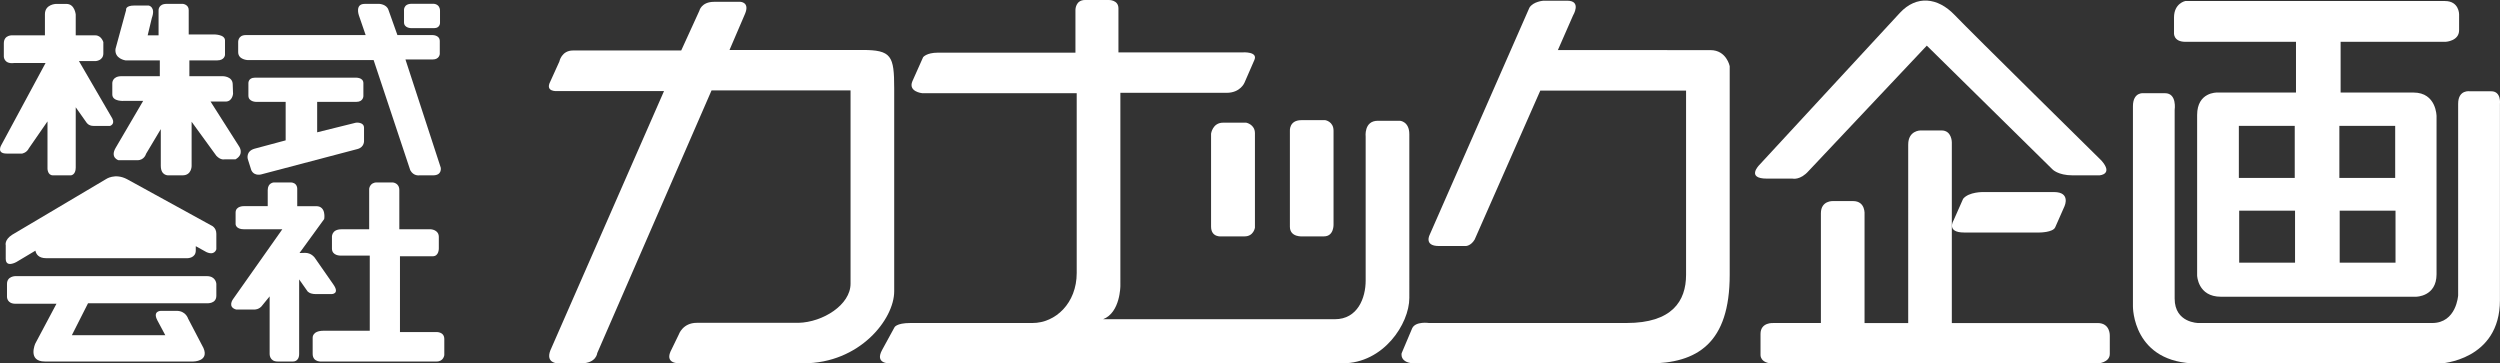
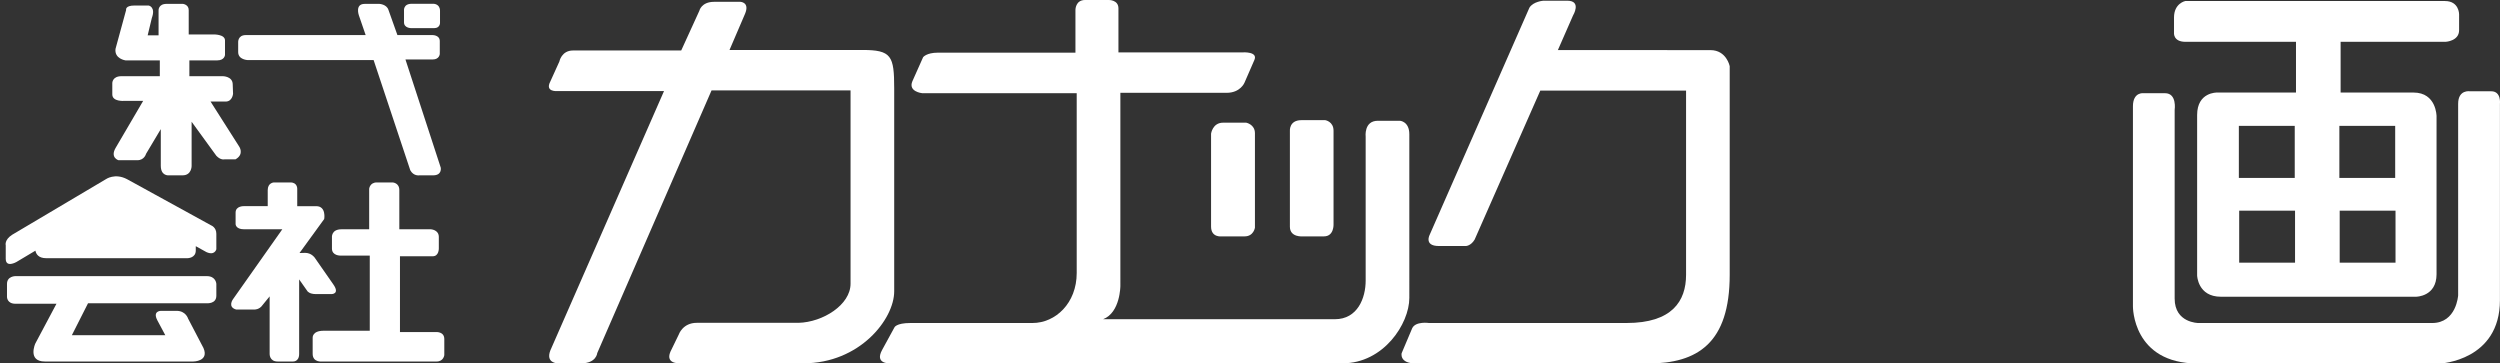
<svg xmlns="http://www.w3.org/2000/svg" version="1.1" id="レイヤー_1" x="0px" y="0px" width="266.945px" height="38.813px" viewBox="0 0 266.945 38.813" enable-background="new 0 0 266.945 38.813" xml:space="preserve">
  <rect x="0" y="0" width="266.945" height="38.813" fill="#333333" stroke="none" />
-   <path fill="#FFFFFF" d="M1.368,3.773h3.429V1.518c0-1.064,1.167-1.099,1.167-1.099h1.13c0.924,0,0.992,1.198,0.992,1.127v2.228  h2.091c0.649,0,0.858,0.721,0.858,0.721v1.201c0,0.787-0.821,0.826-0.821,0.826H8.43l3.565,6.136  c0.306,0.618-0.242,0.786-0.242,0.786H9.974c-0.515,0-0.727-0.344-0.727-0.344l-1.161-1.645v6.443c0,0.787-0.509,0.824-0.509,0.824  H5.652c-0.581,0-0.581-0.721-0.581-0.721v-5.039l-1.99,2.877c-0.237,0.486-0.721,0.559-0.721,0.559H0.713  c-1.127,0-0.58-0.896-0.58-0.896l4.732-8.773H1.508c-1.099,0.135-1.099-0.69-1.099-0.69V4.631C0.409,3.679,1.368,3.773,1.368,3.773" />
  <path fill="#FFFFFF" d="M24.849,9.016c0-0.881-1.062-0.881-1.062-0.881h-3.566V6.447h2.978c0.792,0,0.826-0.583,0.826-0.583V4.316  c0-0.674-1.235-0.638-1.235-0.638h-2.64V1.07c0-0.583-0.612-0.656-0.612-0.656H17.79c-0.896,0-0.858,0.693-0.858,0.693v2.666h-1.164  l0.443-1.845c0.443-1.206-0.34-1.339-0.34-1.339h-1.51c-1.03,0-0.894,0.48-0.894,0.48l-1.132,4.145  c-0.138,1.069,1.063,1.232,1.063,1.232h3.667v1.688h-4.081c-1.021,0-0.993,0.75-0.993,0.75v1.2c0,0.793,1.271,0.687,1.271,0.687  h2.025l-2.952,5.039c-0.583,1.027,0.312,1.297,0.312,1.297h2.022c0.749,0,0.924-0.679,0.924-0.679l1.576-2.642v3.908  c0,1.131,0.86,1.027,0.86,1.027h1.47c0.961,0,0.961-0.989,0.961-0.989V13l2.64,3.632c0.481,0.512,0.89,0.378,0.89,0.378h1.164  c0.967-0.553,0.378-1.373,0.378-1.373l-3.05-4.793h1.614c0.721,0,0.789-0.83,0.789-0.83L24.849,9.016z" />
  <path fill="#FFFFFF" d="M25.432,4.531v1.033c0,0.822,1.027,0.852,1.027,0.852h13.436l3.913,11.76  c0.349,0.65,0.961,0.547,0.961,0.547h1.47c0.995,0,0.823-0.824,0.823-0.824L43.293,6.35h2.911c0.721,0,0.755-0.588,0.755-0.588  V4.391c0-0.683-0.824-0.646-0.824-0.646h-3.7l-0.961-2.702c-0.203-0.59-0.956-0.627-0.956-0.627h-1.583  c-1.059,0-0.612,1.232-0.612,1.232l0.721,2.097h-12.79C25.366,3.745,25.432,4.531,25.432,4.531" />
-   <path fill="#FFFFFF" d="M26.524,8.885v1.332c0,0.661,0.826,0.661,0.826,0.661h3.152v4.109l-3.318,0.89  c-0.967,0.275-0.726,1.104-0.726,1.104l0.377,1.195c0.349,0.721,1.17,0.416,1.17,0.416l10.179-2.681  c0.75-0.208,0.686-0.895,0.686-0.895v-1.368c0-0.648-0.859-0.549-0.859-0.549l-4.145,1.029v-3.251h4.187  c0.749,0,0.749-0.618,0.749-0.618V8.885c0-0.656-0.863-0.59-0.863-0.59H27.214C26.493,8.295,26.524,8.885,26.524,8.885" />
  <path fill="#FFFFFF" d="M43.139,1.156v1.23c0,0.617,0.751,0.617,0.751,0.617h2.475c0.618,0,0.618-0.545,0.618-0.545V1.156  c0-0.752-0.69-0.752-0.69-0.752h-2.336C43.035,0.404,43.139,1.156,43.139,1.156" />
  <path fill="#FFFFFF" d="M22.552,24.068l-8.98-4.932c-1.304-0.691-2.268,0-2.268,0L1.3,25.066c-0.858,0.552-0.688,1.127-0.688,1.127  v1.436c0,0.998,1.136,0.349,1.136,0.349l2.033-1.213c0.065,0.338,0.307,0.804,1.153,0.804h15.083c0,0,0.887,0,0.887-0.82v-0.463  l1.133,0.629c0.893,0.408,1.063-0.301,1.063-0.301v-1.65C23.101,24.271,22.552,24.068,22.552,24.068" />
  <polygon fill="#FFFFFF" points="7.037,24.826 12.438,21.6 18.262,24.826 " />
  <path fill="#FFFFFF" d="M1.64,29.484h20.438c0.99,0,1.023,0.83,1.023,0.83v1.261c0,0.896-1.012,0.804-1.012,0.804H9.401  l-1.728,3.412h9.976l-0.855-1.602c-0.525-1.016,0.409-0.998,0.409-0.998h1.647c0.993,0,1.232,0.824,1.232,0.824l1.646,3.15  c0.618,1.436-1.093,1.436-1.093,1.436H4.797c-1.888,0-1.029-1.915-1.029-1.915l2.262-4.253H1.64c-0.893,0-0.893-0.721-0.893-0.721  v-1.398C0.747,29.484,1.64,29.484,1.64,29.484" />
  <path fill="#FFFFFF" d="M28.587,22.014v-1.713c0-0.792,0.651-0.82,0.651-0.82h1.779c0.752,0,0.721,0.678,0.721,0.678v1.855h2.025  c1.098,0,0.856,1.371,0.856,1.371l-2.639,3.632L32.582,27c0.663,0,1.009,0.496,1.009,0.496l1.985,2.85  c0.755,1.056-0.171,1.056-0.171,1.056h-1.677c-0.687,0-0.893-0.3-0.893-0.3l-0.892-1.268v7.95c0,0.89-0.689,0.817-0.689,0.817h-1.61  c-0.887,0-0.852-0.817-0.852-0.817v-6.137l-0.756,0.927c-0.349,0.515-0.89,0.48-0.89,0.48h-1.924  c-0.956-0.271-0.344-1.102-0.344-1.102l5.268-7.471H26.05c-0.893,0-0.893-0.552-0.893-0.552v-1.232c0-0.721,0.893-0.685,0.893-0.685  H28.587z" />
  <path fill="#FFFFFF" d="M39.42,20.158v4.324h-2.949c-1.135,0-1.026,0.89-1.026,0.89v1.17c0,0.78,0.924,0.751,0.924,0.751h3.114  v8.023h-4.93c-1.233,0-1.167,0.752-1.167,0.752v1.716c0,0.95,1.029,0.817,1.029,0.817h12.204c0.749,0,0.823-0.683,0.823-0.683  v-1.716c0-0.821-0.896-0.746-0.896-0.746h-3.838v-8.092h3.495c0.687,0,0.654-0.857,0.654-0.857v-1.207  c0-0.781-0.857-0.818-0.857-0.818h-3.36v-4.182c0-0.792-0.721-0.82-0.721-0.82h-1.682C39.482,19.48,39.42,20.158,39.42,20.158" />
  <path fill="#FFFFFF" d="M59.729,6.568l-0.965,2.13c-0.614,1.159,0.762,1.026,0.762,1.026h11.377L58.765,37.418  c-0.525,1.359,0.762,1.376,0.762,1.376h2.533c1.625,0,1.714-1.098,1.714-1.098L75.977,9.654H90.82v20.637  c0,2.262-2.952,4.113-5.555,4.18H74.397c-1.501,0-1.916,1.243-1.916,1.243l-0.896,1.845c-0.614,1.441,1.245,1.235,1.245,1.235H85.78  c6.034,0,9.701-4.725,9.701-7.682V9.451c0-3.498-0.292-4.115-3.395-4.115H77.896l1.65-3.844c0.543-1.262-0.486-1.297-0.486-1.297  h-2.809c-1.372,0-1.578,0.961-1.578,0.961L72.739,5.39H61.185C59.952,5.39,59.729,6.568,59.729,6.568" />
  <path fill="#FFFFFF" d="M98.567,6.11l-1.146,2.571c-0.466,1.109,1.029,1.267,1.029,1.267h16.519V29.15  c0,3.218-2.259,5.34-4.729,5.34H97.212c-1.541,0-1.711,0.477-1.711,0.477l-1.309,2.396c-0.815,1.484,0.757,1.431,0.757,1.431h48.403  c4.387,0,7.133-4.233,7.133-6.978V14.332c0-1.369-0.995-1.436-0.995-1.436h-2.366c-1.513,0-1.301,1.714-1.301,1.714v15.355  c0,1.851-0.858,4.12-3.289,4.12h-24.751c1.848-0.701,1.848-3.568,1.848-3.568V9.911h11.343c1.477,0,1.91-1.081,1.91-1.081  l1.059-2.432c0.396-0.906-1.218-0.806-1.218-0.806h-13.3V0.896c0-0.924-1.029-0.896-1.029-0.896h-2.539  c-1.023,0-1.023,1.043-1.023,1.043v4.58H100.16C98.911,5.623,98.567,6.11,98.567,6.11" />
  <path fill="#FFFFFF" d="M129.315,14.277v9.911c0,1.2,1.115,1.052,1.115,1.052h2.472c0.957,0,1.098-0.927,1.098-0.927V14.229  c0-0.954-0.933-1.13-0.933-1.13h-2.471C129.47,13.1,129.315,14.277,129.315,14.277" />
  <path fill="#FFFFFF" d="M137.732,13.99v10.215c0,1.167,1.37,1.035,1.37,1.035h2.265c1.098,0,1.026-1.307,1.026-1.307v-9.973  c0-0.998-0.889-1.13-0.889-1.13h-2.54C137.626,12.831,137.732,13.99,137.732,13.99" />
  <path fill="#FFFFFF" d="M163.306,0.825c0.409-0.676,1.508-0.749,1.508-0.749h2.531c1.578,0,0.623,1.572,0.623,1.572l-1.621,3.698  l16.29,0.005c1.716,0,2.057,1.713,2.057,1.713v22.283c0,7.273-3.427,9.466-8.703,9.466h-24.784c-1.819,0-1.542-1.101-1.542-1.101  l1.13-2.671c0.371-0.759,1.779-0.552,1.779-0.552h21.114c4.837,0,6.347-2.325,6.347-5.143V9.674H164.47l-7.01,15.907  c-0.409,0.688-0.94,0.688-0.94,0.688h-2.883c-1.646,0-0.961-1.24-0.961-1.24L163.306,0.825z" />
-   <path fill="#FFFFFF" d="M188.669,19.072c-2.257,0-0.82-1.447-0.82-1.447l15.015-16.248c1.781-1.922,4.044-1.647,5.828,0.205  c1.778,1.857,15.695,15.562,15.695,15.562c1.305,1.476-0.2,1.579-0.2,1.579h-2.883c-1.578,0-2.162-0.655-2.162-0.655L205.74,4.872  l-12.612,13.376c-0.896,1.021-1.717,0.824-1.717,0.824H188.669z" />
-   <path fill="#FFFFFF" d="M208.586,23.56l1.032-2.331c0.618-0.759,2.156-0.721,2.156-0.721h7.545c1.816,0,1.129,1.506,1.129,1.506  l-0.997,2.257c-0.238,0.556-1.682,0.556-1.682,0.556h-8.048C207.799,24.826,208.586,23.56,208.586,23.56" />
-   <path fill="#FFFFFF" d="M205.057,13.929h2.262c1.093,0,1.093,1.262,1.093,1.262v19.302h15.566c1.376,0,1.302,1.365,1.302,1.365v1.93  c0,0.947-1.302,1.026-1.302,1.026h-34.62c-1.409,0-1.373-0.895-1.373-0.895v-2.265c0-1.268,1.373-1.162,1.373-1.162h5.074V22.77  c0-1.373,1.299-1.301,1.299-1.301h2.127c1.37,0,1.235,1.436,1.235,1.436v11.588h4.662V15.432  C203.755,13.929,205.057,13.929,205.057,13.929" />
  <path fill="#FFFFFF" d="M227.751,11.353c0-1.579,1.167-1.401,1.167-1.401h2.259c1.298,0,1.029,1.782,1.029,1.782v20.153  c0,2.604,2.539,2.604,2.539,2.604h24.951c2.606,0,2.78-2.952,2.78-2.952V11.084c0-1.551,1.267-1.338,1.267-1.338h2.263  c1.092,0,0.932,1.338,0.932,1.338V32.05c0,6.455-6.352,6.764-6.352,6.764h-25.914c-6.989,0-6.921-6.097-6.921-6.097V11.353z" />
  <path fill="#FFFFFF" d="M261.069,0.11h-27.73c0,0-1.202,0.239-1.202,1.753v1.602c0,0-0.136,1.001,1.236,1.001h11.789v5.416h-8.432  c0,0-2.124-0.068-2.124,2.397v17.14c0,0,0.065,2.265,2.536,2.265h20.838c0,0,2.19,0,2.19-2.402V12.416c0,0,0-2.534-2.459-2.534  h-7.785V4.466h11.211c0,0,1.441-0.075,1.441-1.238v-1.71C262.579,1.518,262.579,0.11,261.069,0.11z M239.06,13.443h5.968v5.553  h-5.968V13.443z M245.06,28.049h-5.964v-5.554h5.964V28.049z M255.789,28.049h-5.962v-5.554h5.962V28.049z M255.753,13.443v5.553  h-5.961v-5.553H255.753z" />
</svg>